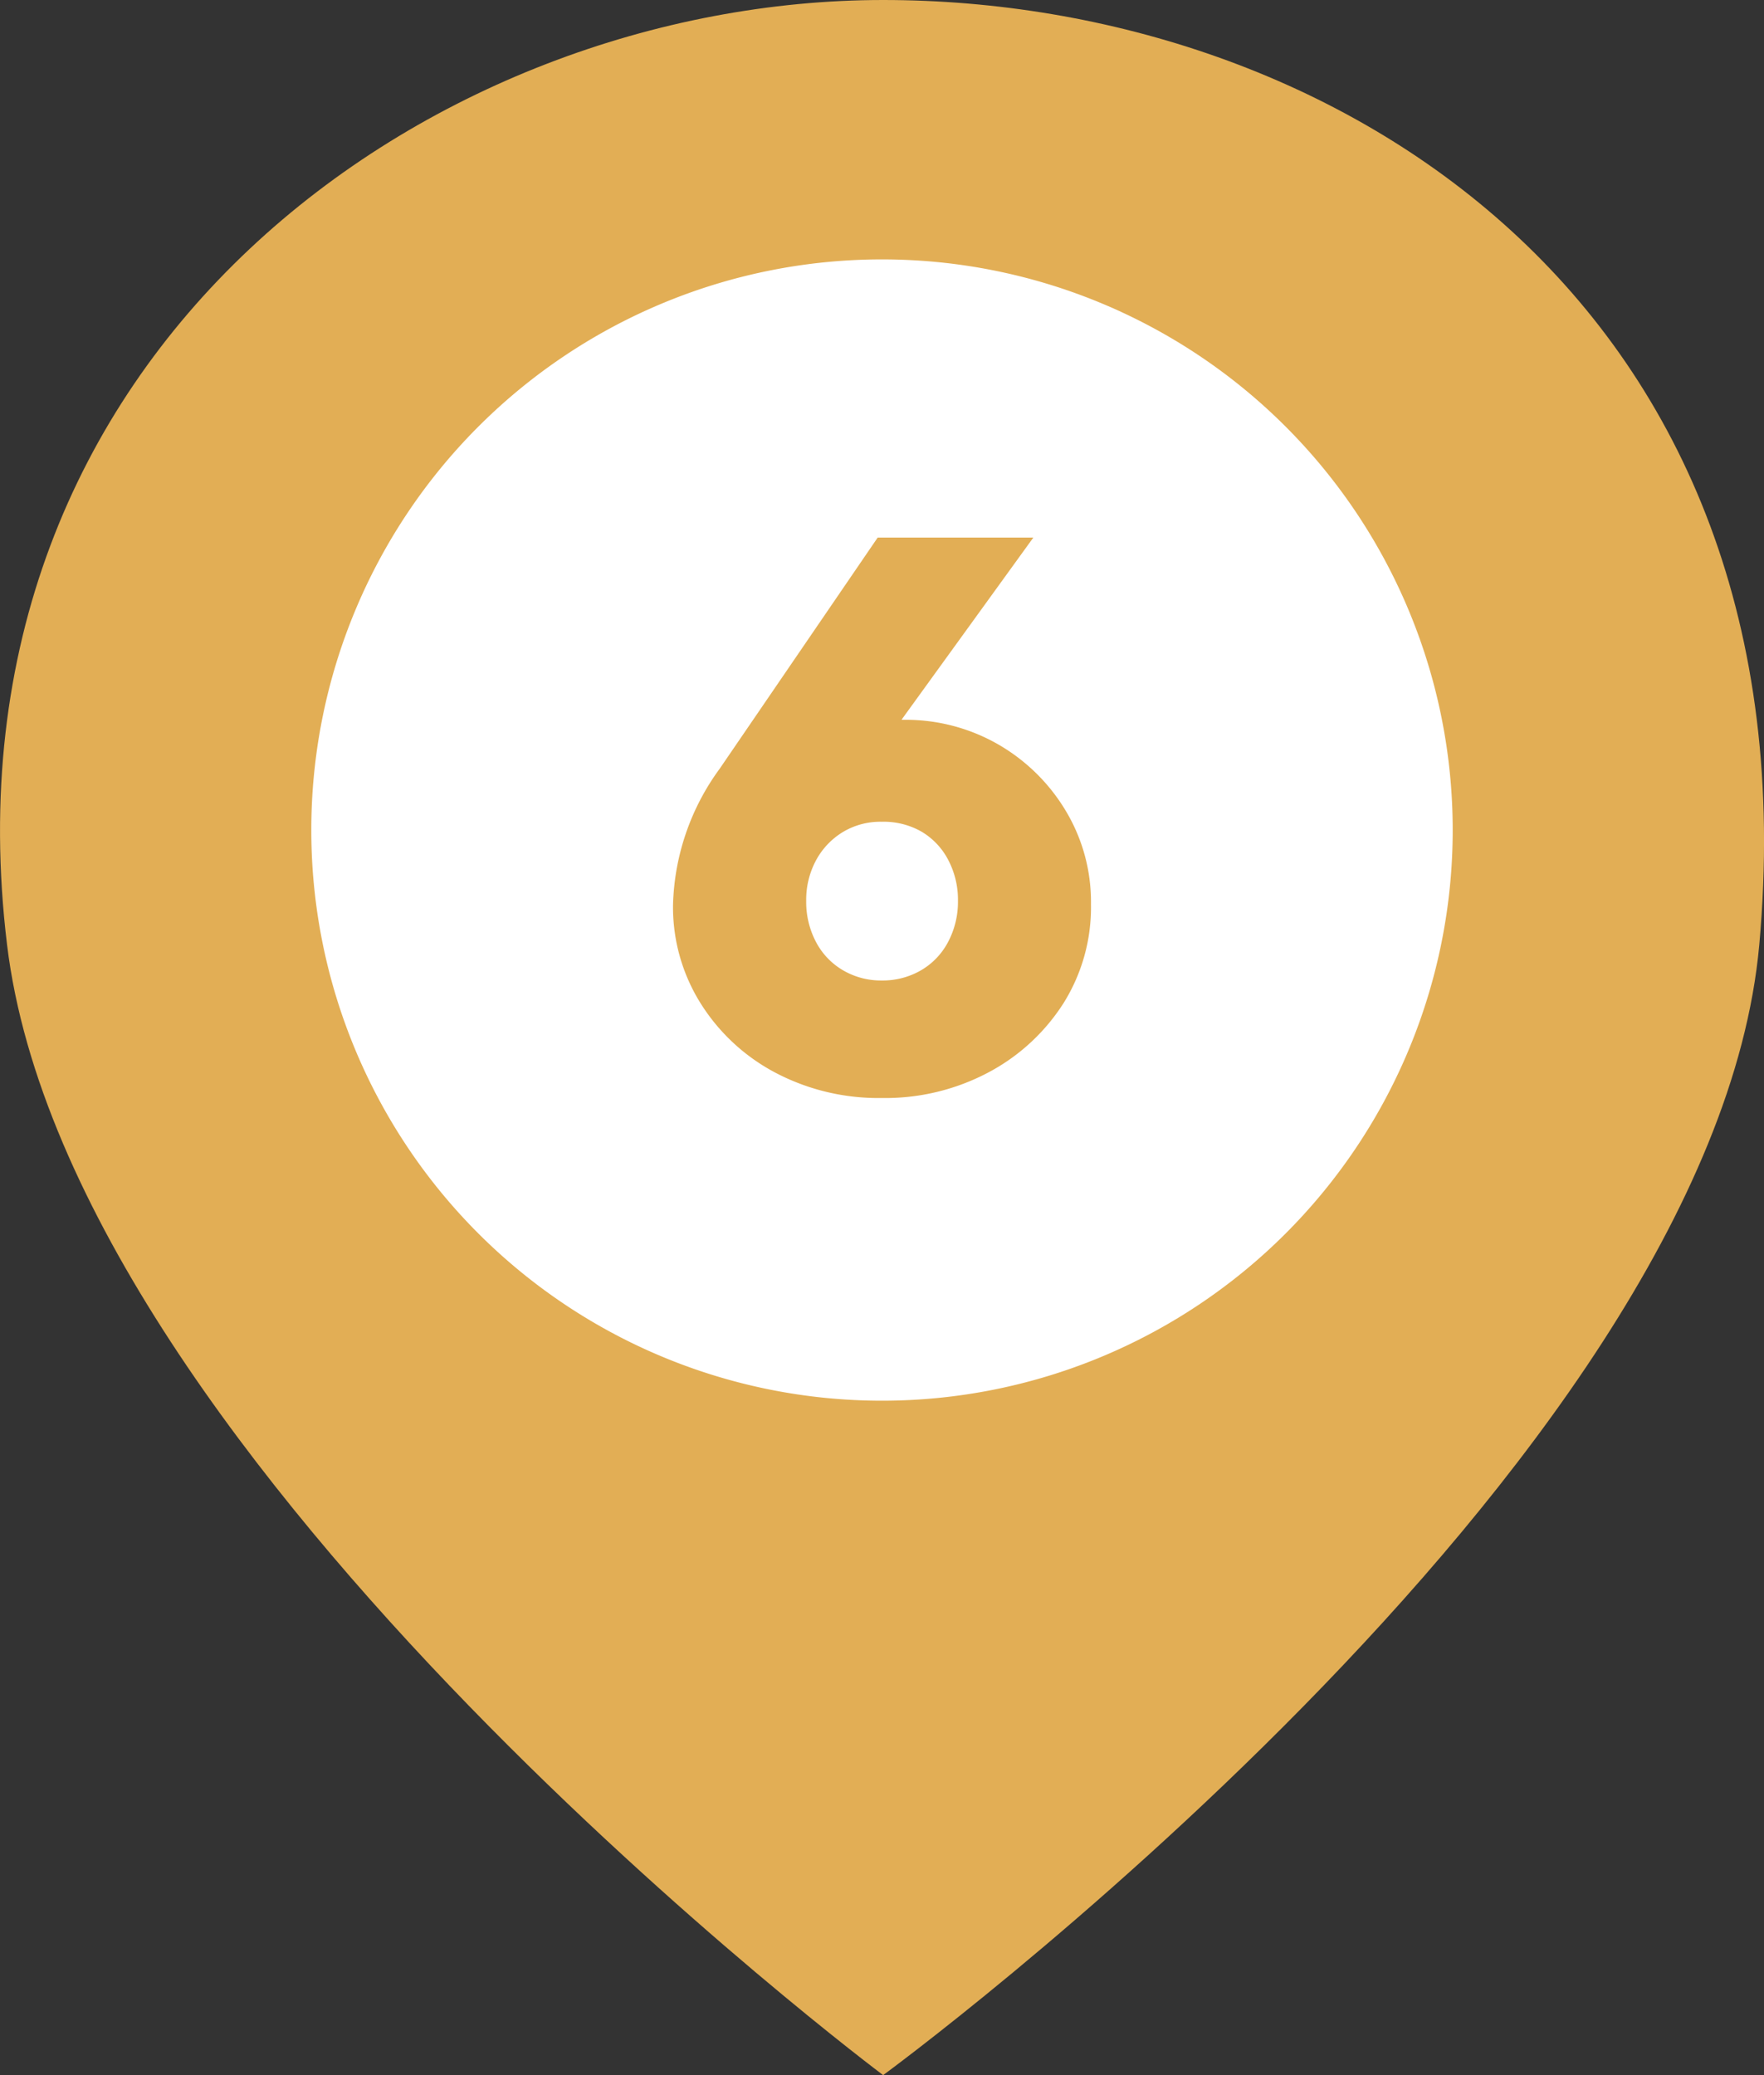
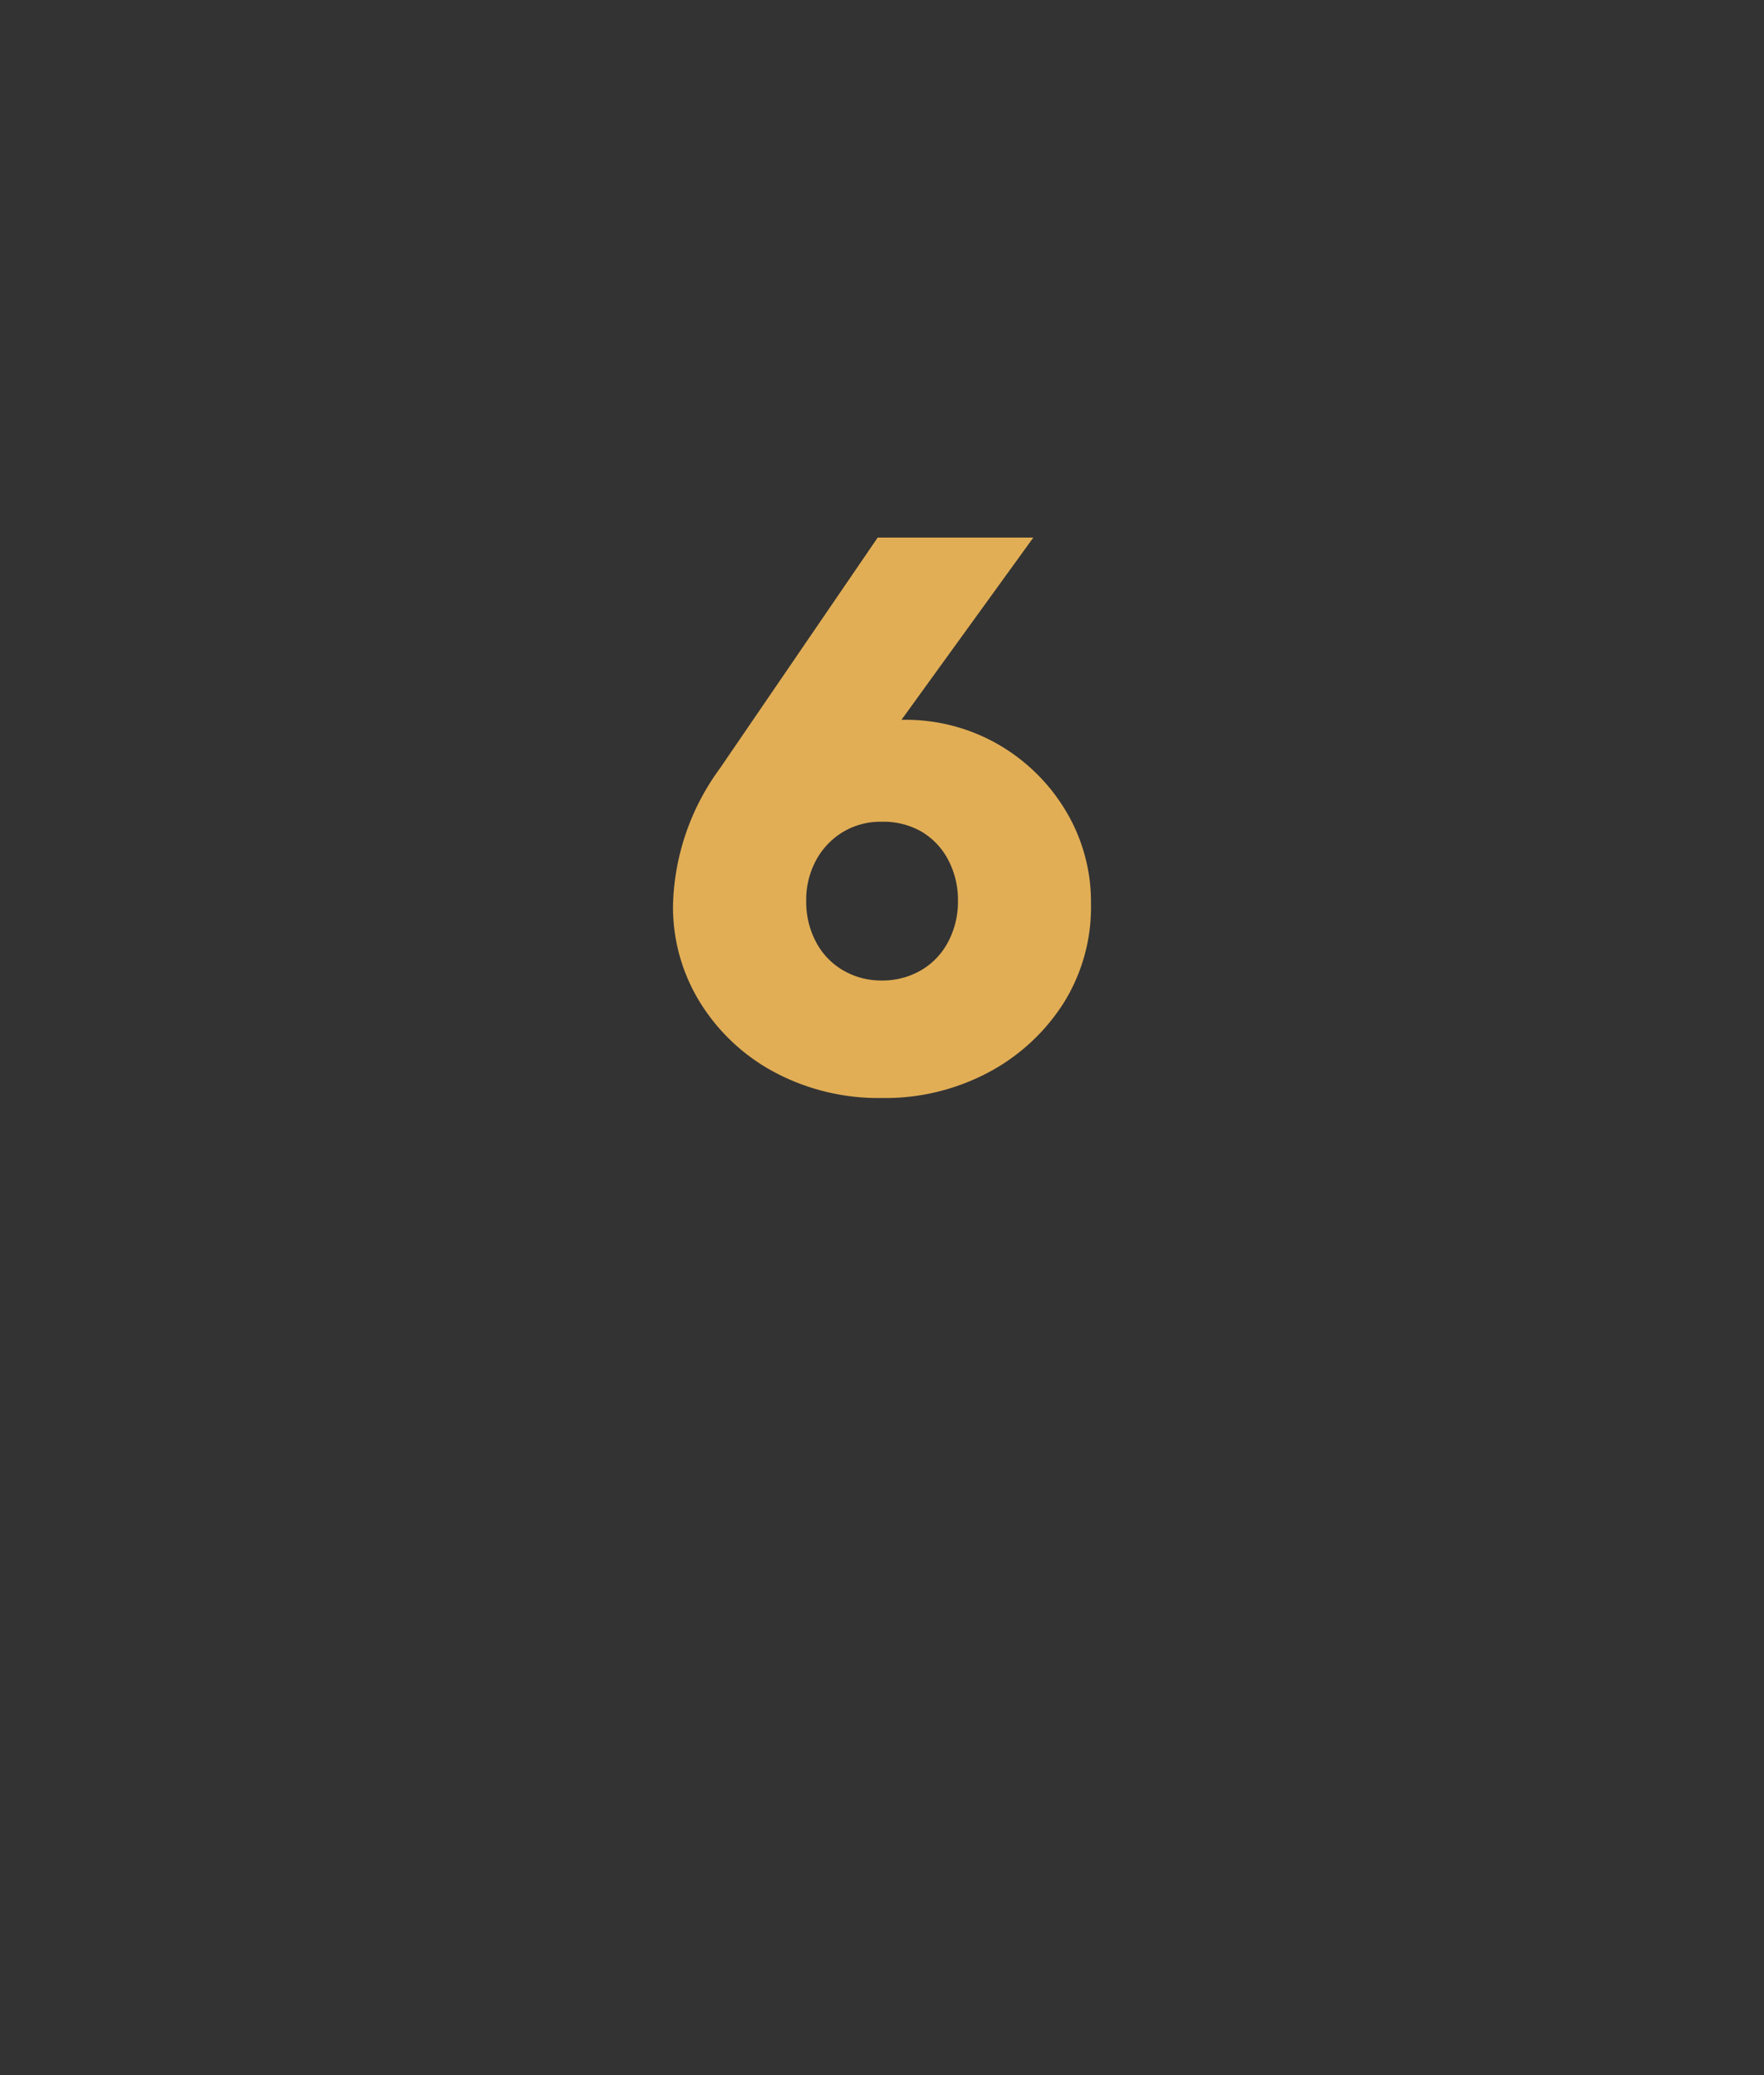
<svg xmlns="http://www.w3.org/2000/svg" width="34" height="40" viewBox="0 0 34 40">
  <rect x="0" y="0" width="34" height="40" fill="#333333" stroke="none" />
  <g id="グループ_3069" data-name="グループ 3069" transform="translate(-0.002 0.002)">
    <g id="グループ_3049" data-name="グループ 3049" transform="translate(0.002 -0.002)">
-       <path id="パス_2357" data-name="パス 2357" d="M17.022,0C8.365,0-1.259,6.73.136,18.211,1.357,28.275,17.022,40,17.022,40S33,28.3,33.909,18.211C35.029,5.8,25.68,0,17.022,0" transform="translate(0 0)" fill="#e2ae55" />
-       <path id="パス_2358" data-name="パス 2358" d="M14.125,24.722a11,11,0,1,1,11-11,11,11,0,0,1-11,11" transform="translate(2.875 2.278)" fill="#fff" />
-     </g>
+       </g>
    <path id="パス_3827" data-name="パス 3827" d="M-.007.165A4.257,4.257,0,0,1-2.055-.323a3.78,3.78,0,0,1-1.44-1.335,3.493,3.493,0,0,1-.533-1.9,4.641,4.641,0,0,1,.9-2.625l3.045-4.455h3L-.547-5.85l-.99-.09a4.676,4.676,0,0,1,.458-.622A1.624,1.624,0,0,1-.5-6.975a2.328,2.328,0,0,1,.915-.15,3.576,3.576,0,0,1,1.823.473,3.625,3.625,0,0,1,1.3,1.275A3.412,3.412,0,0,1,4.028-3.57,3.482,3.482,0,0,1,3.5-1.665,3.859,3.859,0,0,1,2.055-.33,4.237,4.237,0,0,1-.007.165Zm0-2.265a1.475,1.475,0,0,0,.765-.2,1.366,1.366,0,0,0,.518-.547,1.65,1.65,0,0,0,.188-.788,1.65,1.65,0,0,0-.187-.788,1.366,1.366,0,0,0-.518-.548A1.475,1.475,0,0,0-.007-5.16a1.4,1.4,0,0,0-.75.2,1.434,1.434,0,0,0-.517.548,1.607,1.607,0,0,0-.187.78,1.65,1.65,0,0,0,.188.788A1.366,1.366,0,0,0-.757-2.3,1.446,1.446,0,0,0-.007-2.1Z" transform="translate(17.002 20.998)" fill="#e2ae55" />
  </g>
</svg>